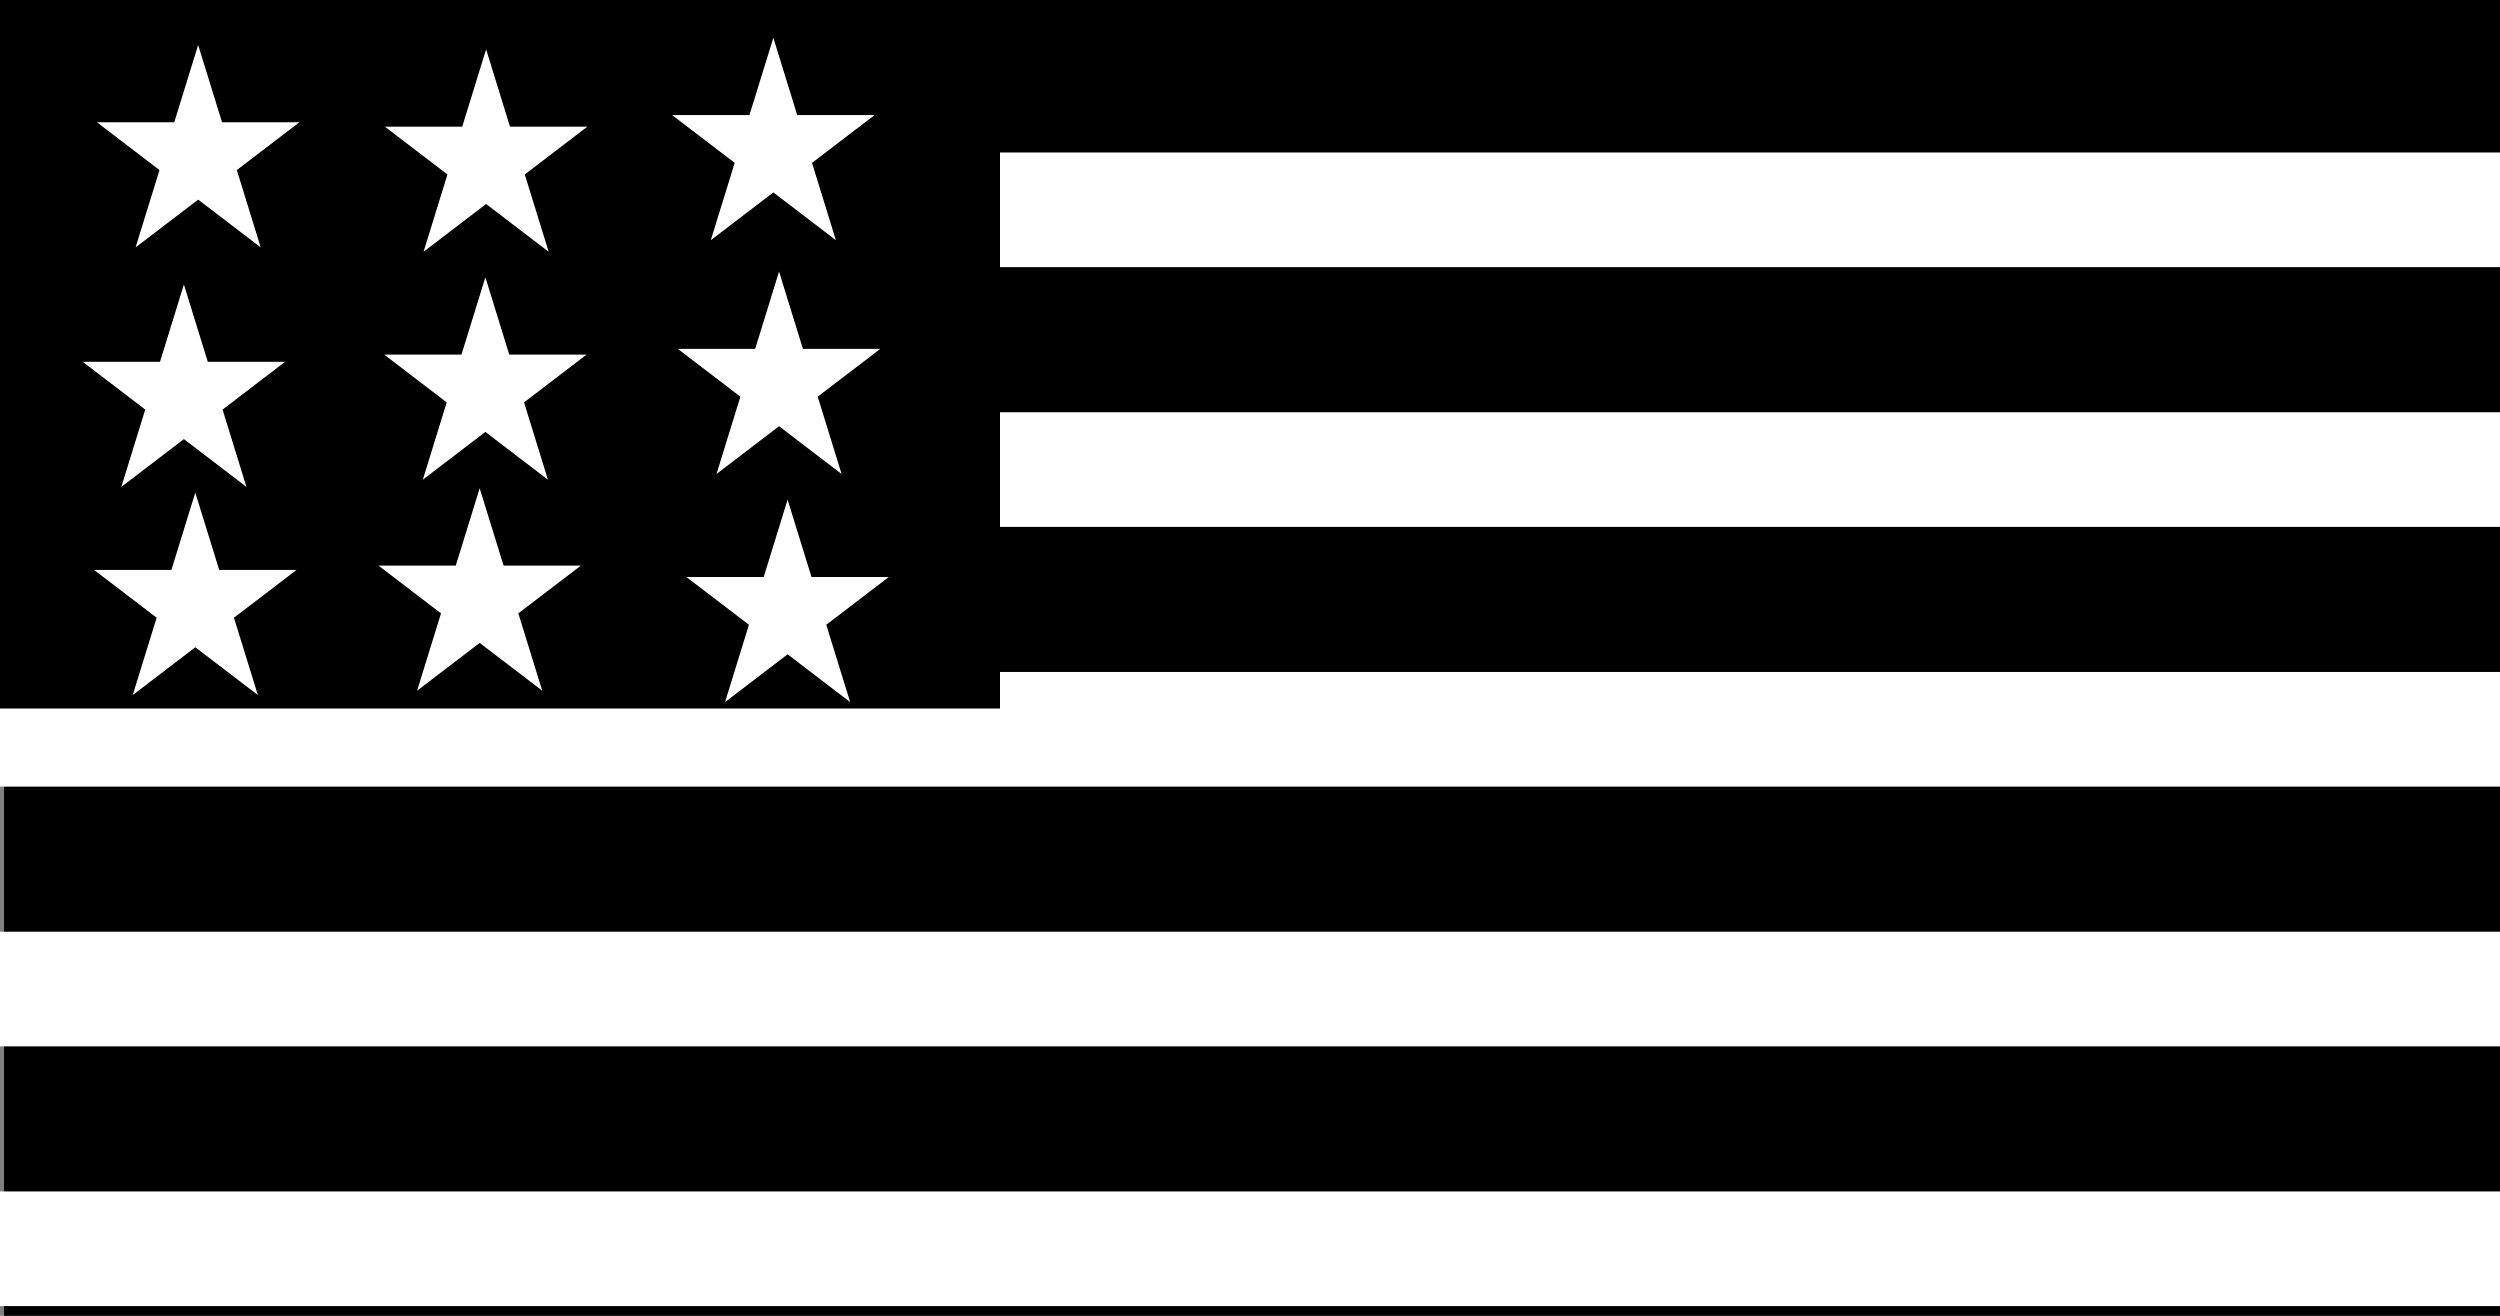
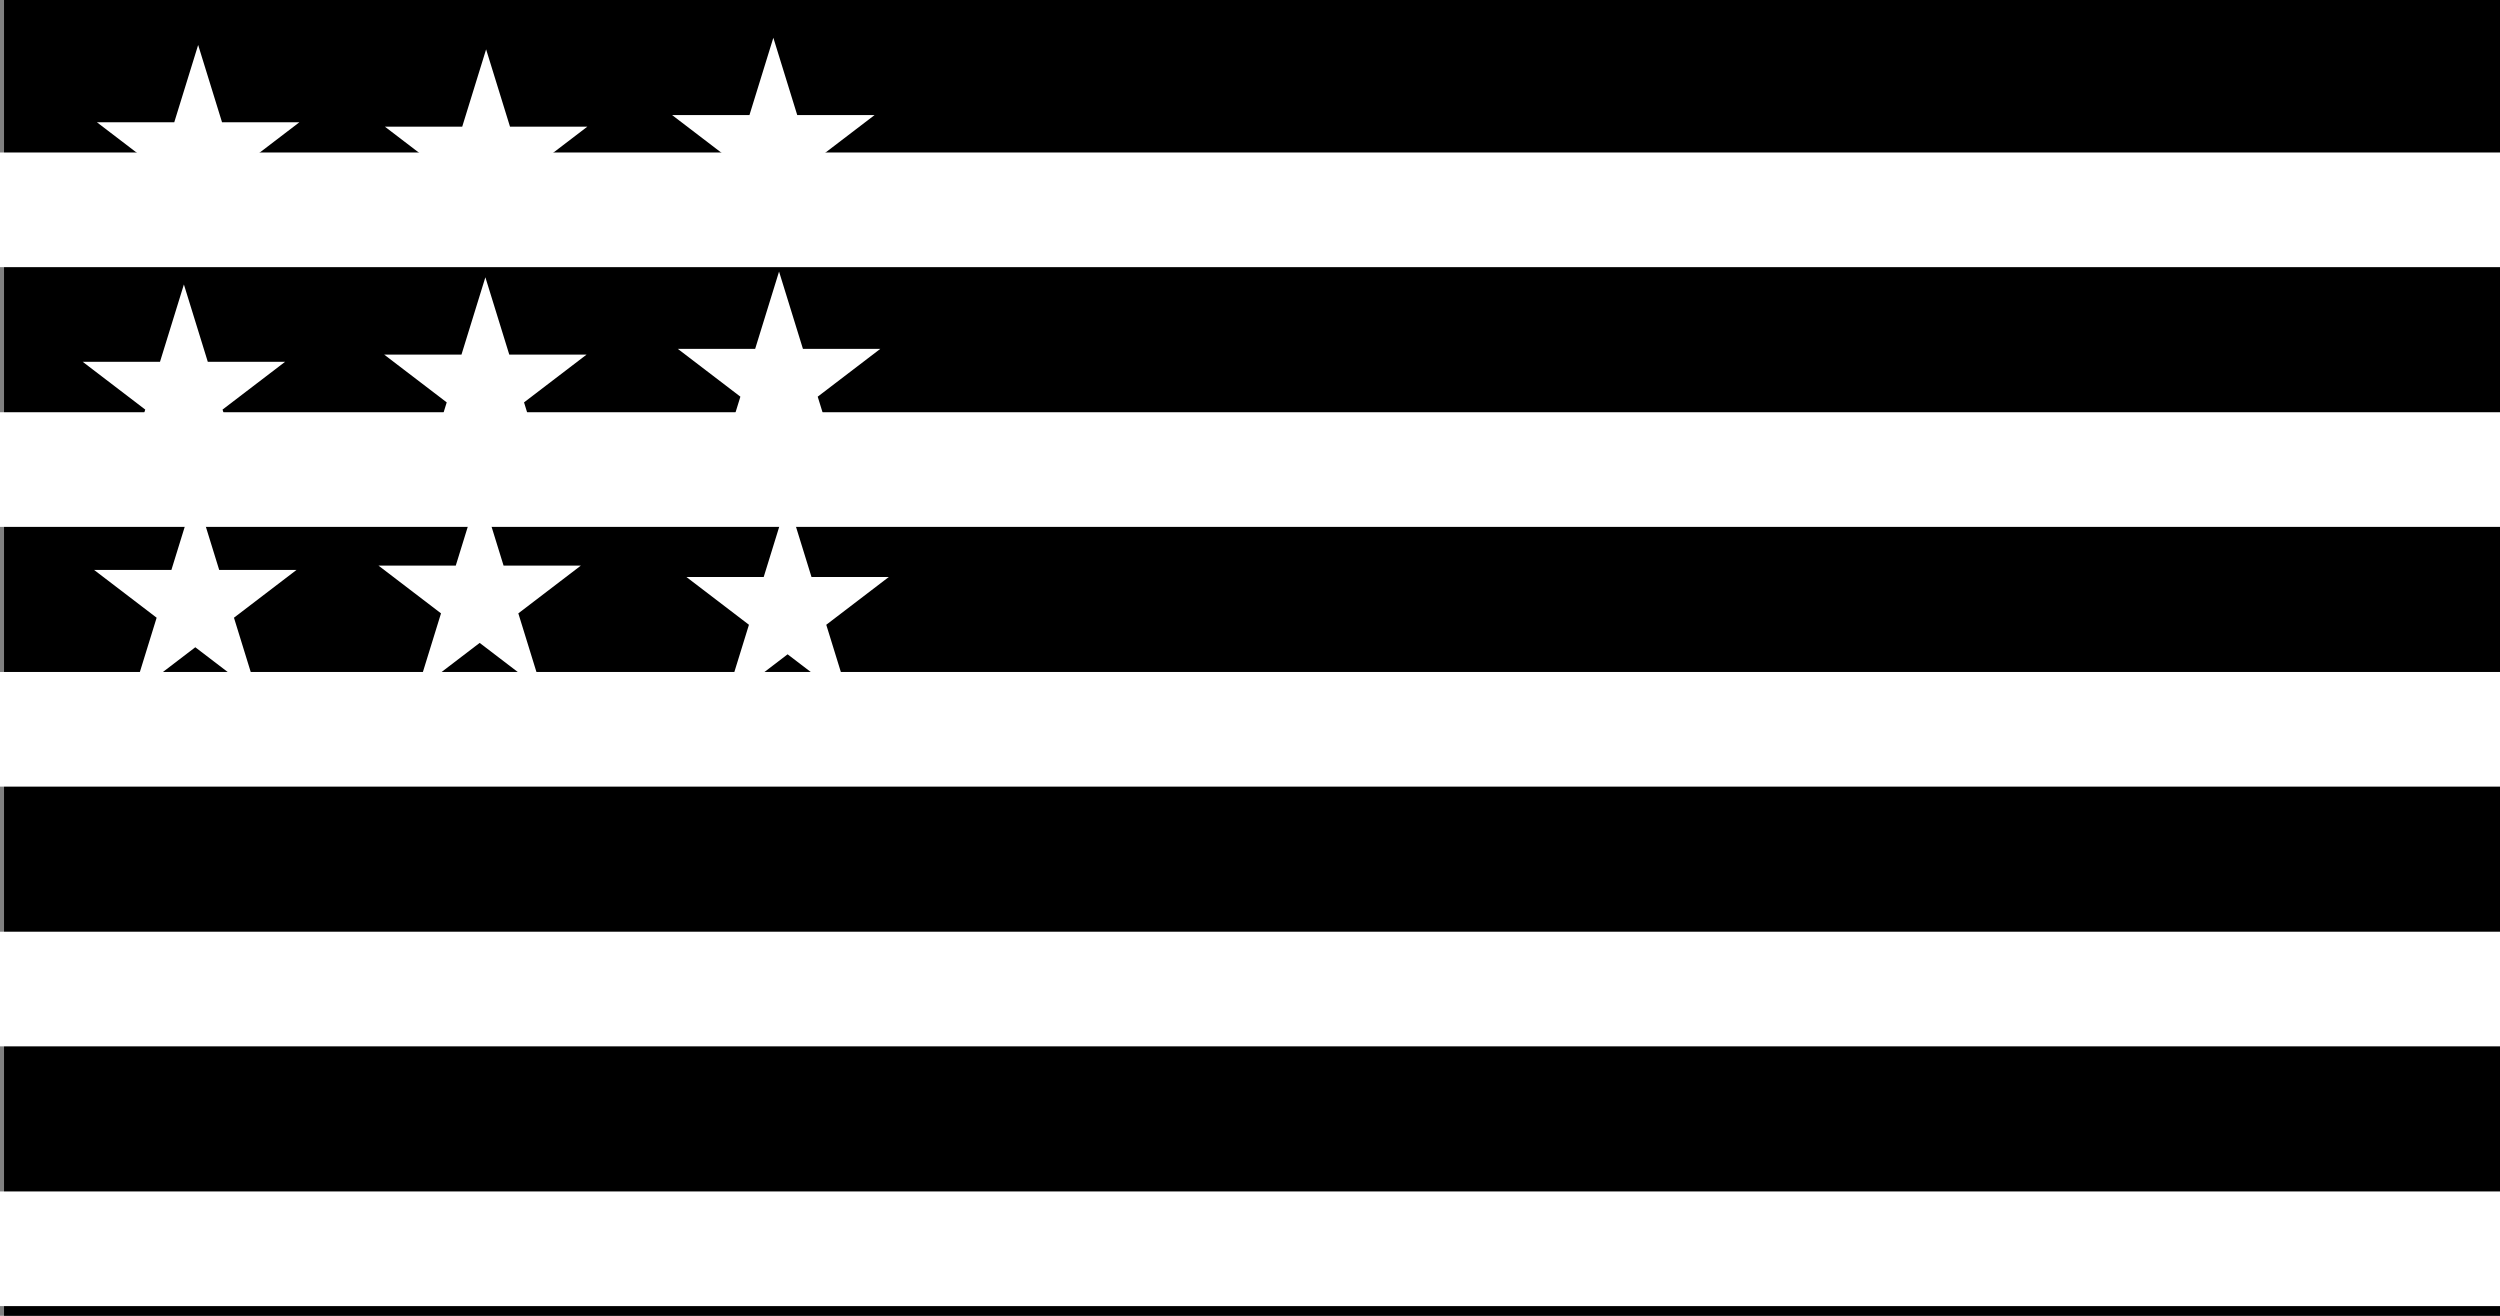
<svg xmlns="http://www.w3.org/2000/svg" xmlns:ns1="http://www.inkscape.org/namespaces/inkscape" xmlns:ns2="http://sodipodi.sourceforge.net/DTD/sodipodi-0.dtd" width="1235" height="650" viewBox="0 0 7410 3900" id="svg2" version="1.1" ns1:version="0.91 r13725" ns2:docname="Flag of the Plains union (LoE).svg">
  <rect x="0" y="0" width="7410" height="3900" fill="#808080" stroke="none" />
  <defs id="defs37" />
  <ns2:namedview pagecolor="#ffffff" bordercolor="#666666" borderopacity="1" objecttolerance="10" gridtolerance="10" guidetolerance="10" ns1:pageopacity="0" ns1:pageshadow="2" ns1:window-width="1207" ns1:window-height="721" id="namedview35" showgrid="false" ns1:zoom="0.25101215" ns1:cx="326.344" ns1:cy="391.6687" ns1:window-x="153" ns1:window-y="0" ns1:window-maximized="0" ns1:current-layer="use4203" />
  <rect width="7410" height="3923.903" id="rect4" x="11.952" y="0" style="fill:#000000" />
  <path d="m 7410,621.905 -7410,0 m 0,769.864 7410,0 m 0,769.864 -7410,0 m 0,769.864 7410,0 m 0,769.864 -7410,0" id="path6" ns1:connector-curvature="0" style="fill:#000000;stroke:#ffffff;stroke-width:339.823" ns2:nodetypes="cccccccccc" />
-   <rect width="2964" height="2100" id="rect8" style="fill:#000000;fill-opacity:1" fill="#3c3b6e" />
  <g id="g10" transform="translate(20.078,162.297)" style="fill:#ffffff">
    <g id="use31" transform="translate(960.113,29.879)">
      <g id="use4203" transform="translate(247,210)">
        <path d="m 211.447,419.645 185.41,600 -485.41,-370.82 600,0 -485.41,370.82 z" id="use4243" ns1:connector-curvature="0" />
        <path d="m -682.127,440.985 185.408,600 -485.408,-370.82 600,0 -485.41,370.82 z" id="use4245" ns1:connector-curvature="0" />
        <path ns1:connector-curvature="0" id="path4140" d="m 213.643,-255.897 185.408,600 -485.408,-370.82 600,0 L 28.233,344.103 Z" />
        <path ns1:connector-curvature="0" id="path4142" d="m -639.872,-268.904 185.408,600 -485.408,-370.82 600,0 -485.41,370.82 z" />
        <path ns1:connector-curvature="0" id="path4144" d="m -648.323,1057.913 185.408,600 -485.408,-370.82 600,0 -485.41,370.82 z" />
        <path ns1:connector-curvature="0" id="path4146" d="m 1081.907,402.743 185.41,600 -485.41,-370.82 600,0 -485.41,370.82 z" />
        <path d="m 1065.004,-290.244 185.41,600 -485.41,-370.82 600,0 -485.41,370.82 z" id="path4148" ns1:connector-curvature="0" />
-         <path ns1:connector-curvature="0" id="path4150" d="m 194.545,1045.024 185.41,600 -485.41,-370.82 600,0 L 9.134,1645.024 Z" />
+         <path ns1:connector-curvature="0" id="path4150" d="m 194.545,1045.024 185.41,600 -485.41,-370.82 600,0 L 9.134,1645.024 " />
        <path ns1:connector-curvature="0" id="path4152" d="m 1107.26,1078.828 185.41,600 -485.41,-370.82 600,0 -485.41,370.82 z" />
      </g>
    </g>
  </g>
</svg>